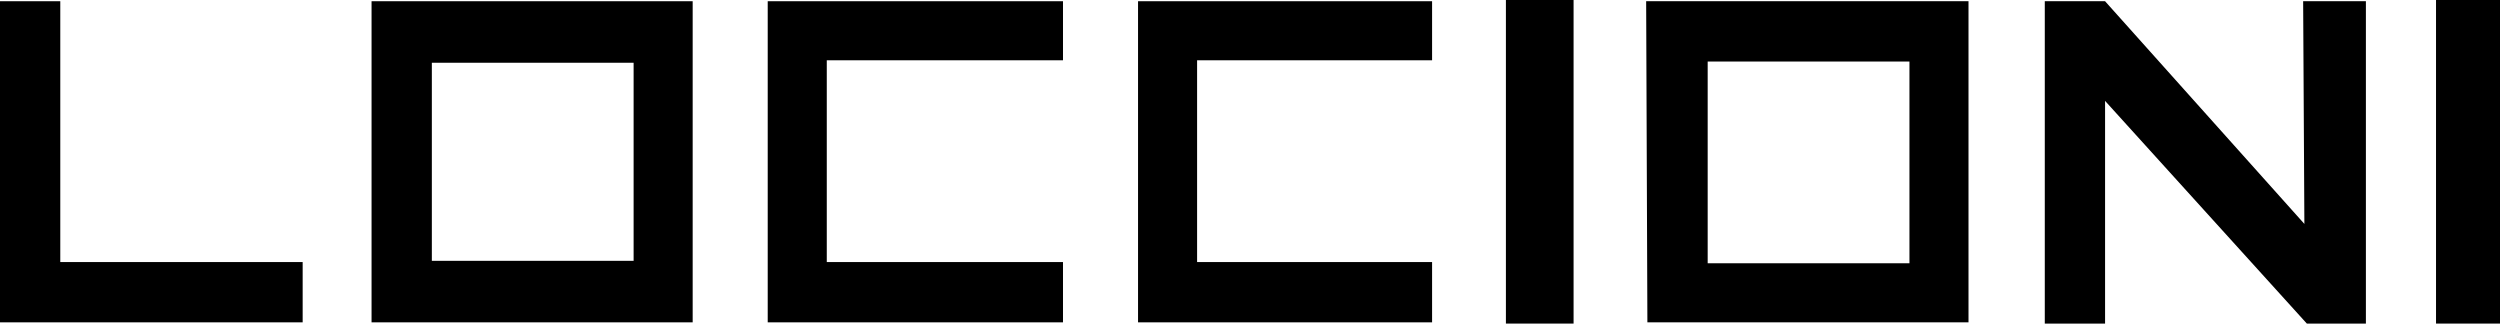
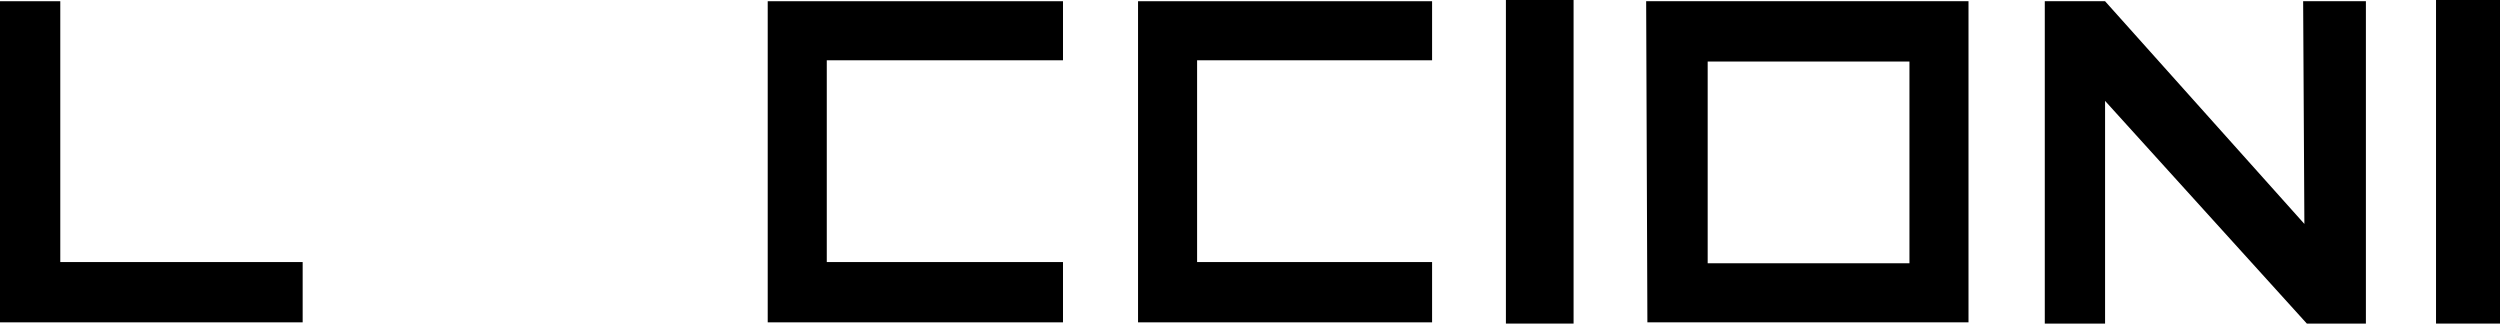
<svg xmlns="http://www.w3.org/2000/svg" version="1.1" id="Livello_1" x="0px" y="0px" width="203.2px" height="26.4px" viewBox="0 0 203.2 26.4" style="enable-background:new 0 0 203.2 26.4;" xml:space="preserve">
  <g>
-     <path d="M155.2,21.4h-16.4V5h16.4V21.4z M133.9,26.2H160l0,0V0.1h-26.2L133.9,26.2L133.9,26.2z" />
+     <path d="M155.2,21.4h-16.4V5h16.4V21.4M133.9,26.2H160l0,0V0.1h-26.2L133.9,26.2L133.9,26.2z" />
    <polygon points="4.9,0.1 0,0.1 0,26.2 24.6,26.2 24.6,21.3 4.9,21.3  " />
    <rect x="122.4" width="5.5" height="26.3" />
    <rect x="198" width="5.2" height="26.3" />
-     <path d="M51.5,21.2H35.1V5.1h16.4V21.2z M30.2,26.2h26.1l0,0V0.1H30.2V26.2z" />
    <polygon points="62.4,0.1 62.4,26.2 86.4,26.2 86.4,21.3 67.2,21.3 67.2,4.9 86.4,4.9 86.4,0.1  " />
    <polygon points="92.5,0.1 92.5,26.2 116.4,26.2 116.4,21.3 97.3,21.3 97.3,4.9 116.4,4.9 116.4,0.1  " />
    <polygon points="192.3,0.1 187.2,0.1 187.3,18.2 171.1,0.1 166.2,0.1 166.2,26.3 171.1,26.3 171.1,8.2 187.5,26.3 192.3,26.3  " />
  </g>
</svg>